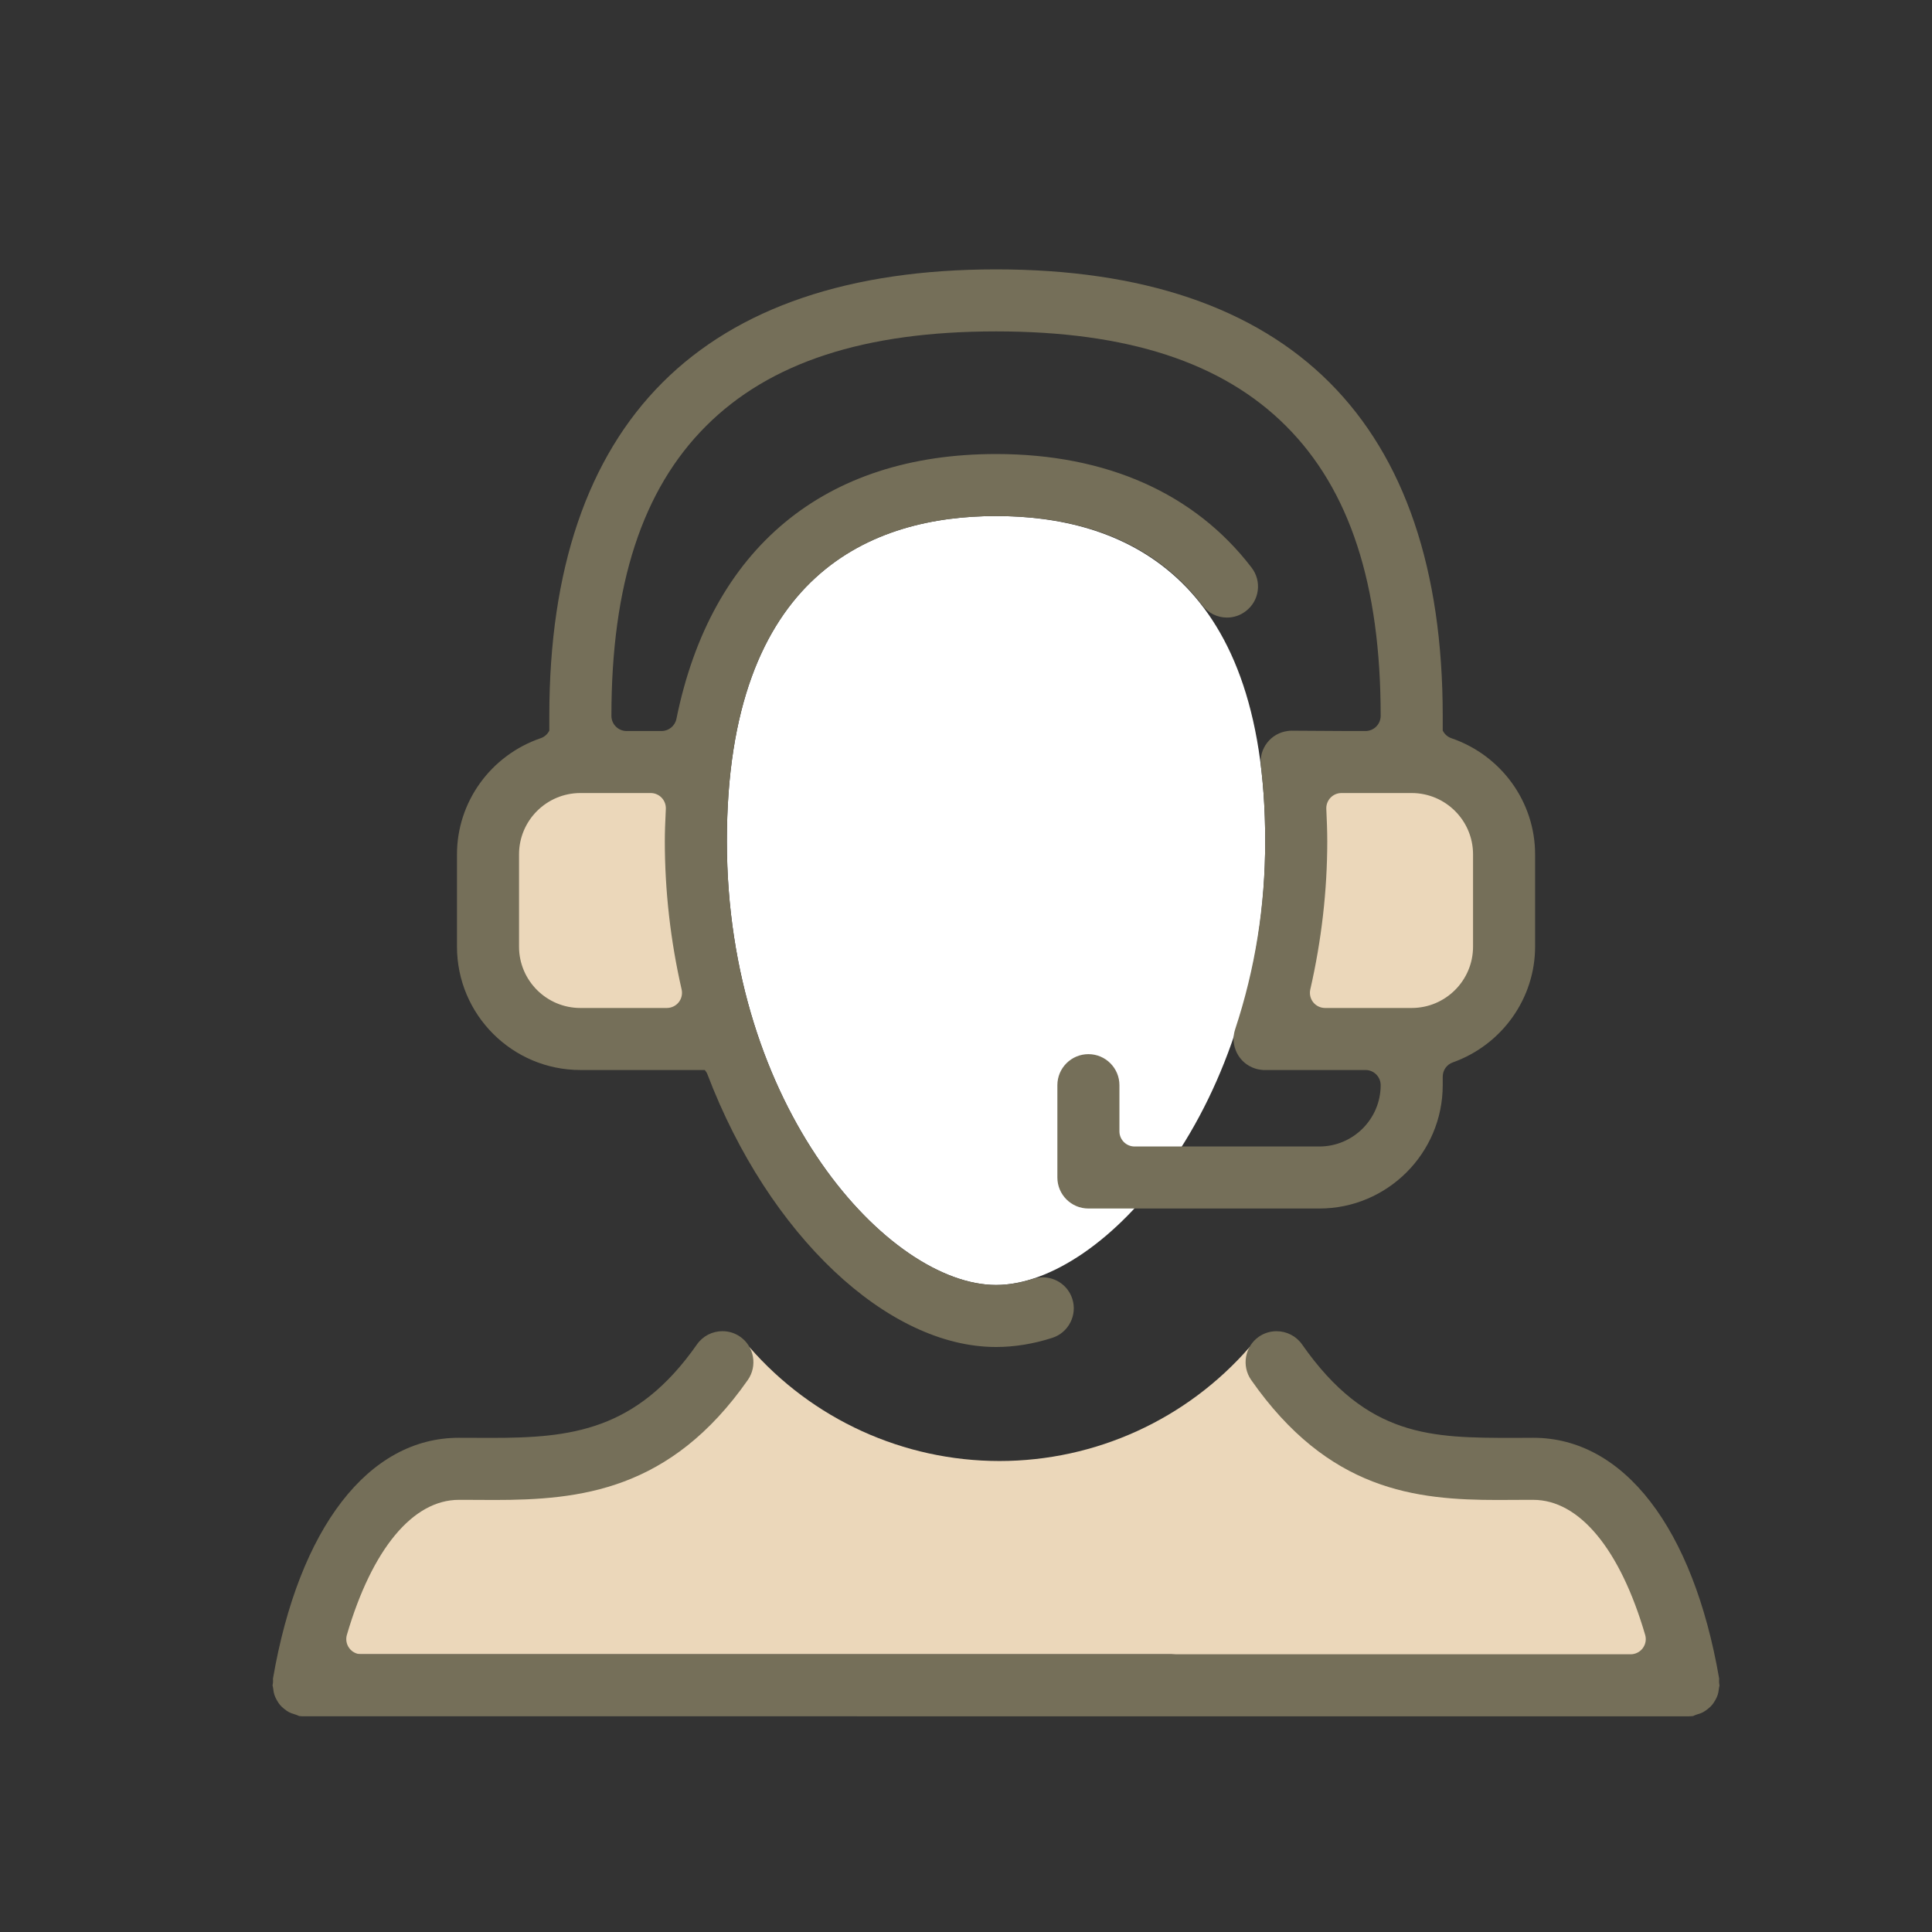
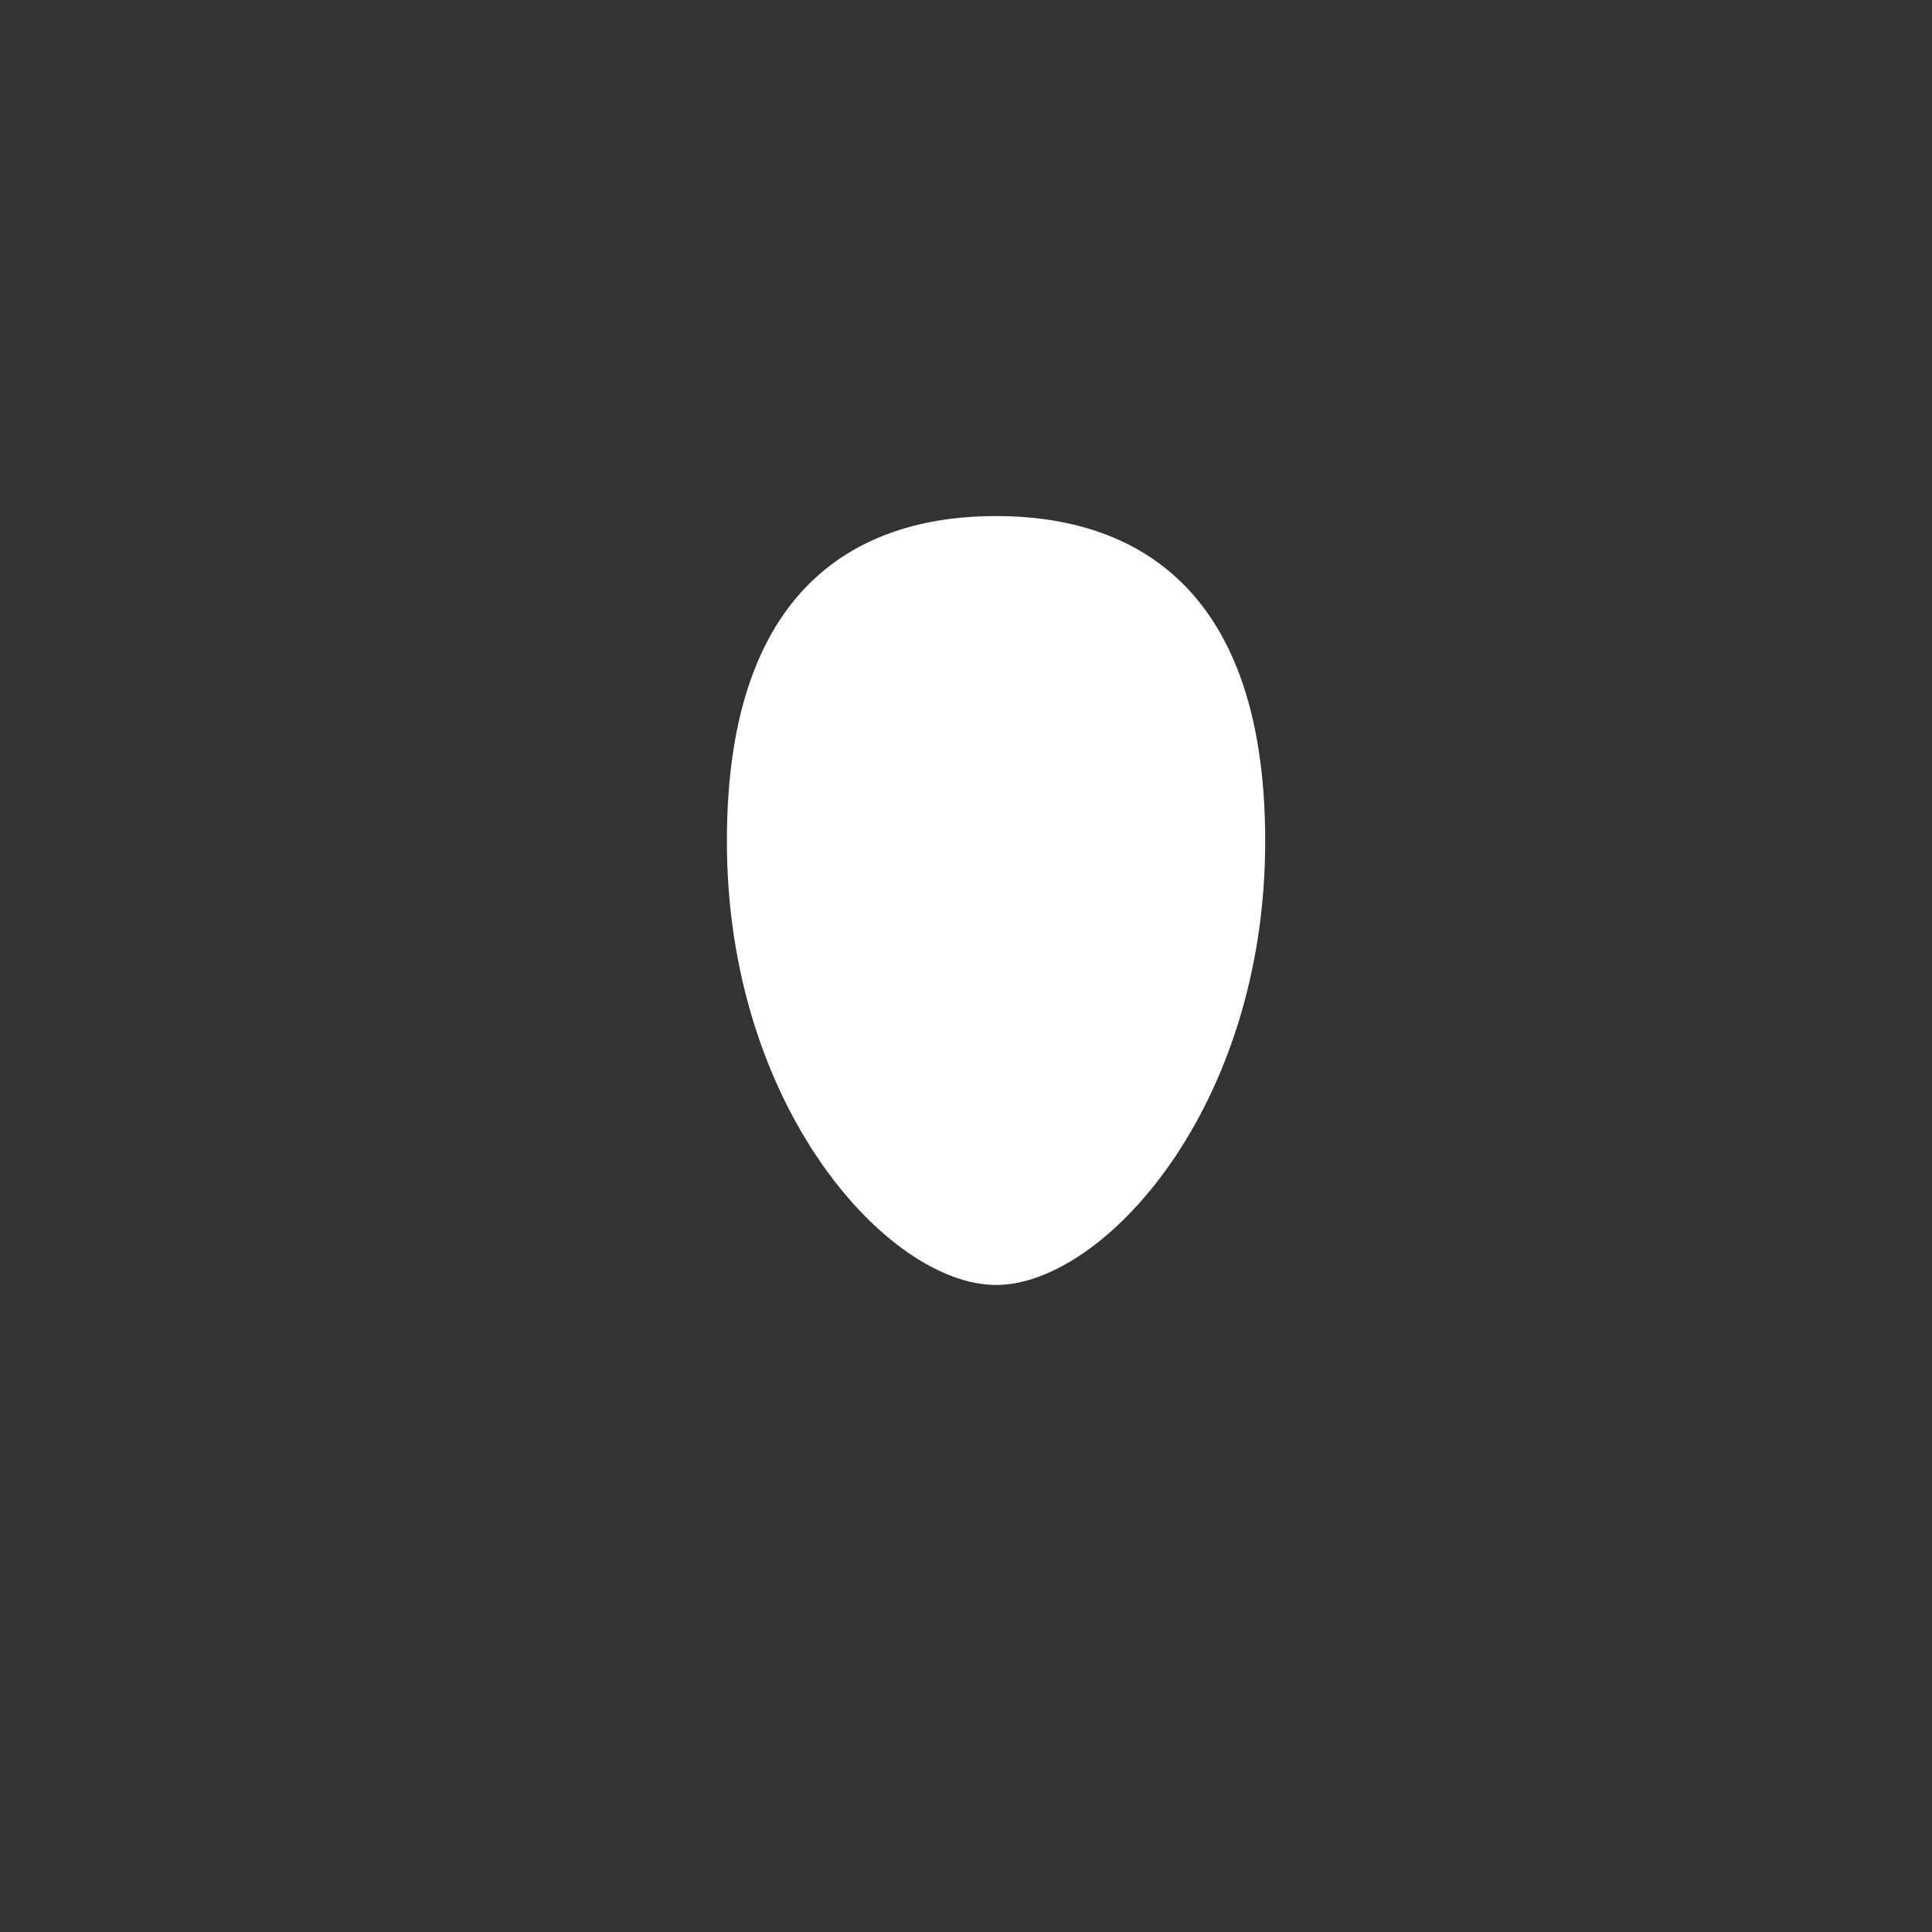
<svg xmlns="http://www.w3.org/2000/svg" width="100%" height="100%" viewBox="0 0 140 140" version="1.1" xml:space="preserve" style="fill-rule:evenodd;clip-rule:evenodd;stroke-linejoin:round;stroke-miterlimit:2;">
  <rect x="0" y="0" width="140" height="140" fill="#333333" stroke="none" />
  <g transform="matrix(1,0,0,1,-81,-785)">
    <g transform="matrix(2.383,0,0,2.383,0,0)">
-       <path d="M56.777,370.377C58.692,372.58 61.466,373.844 64.384,373.844C67.302,373.844 70.077,372.58 71.992,370.377L76.304,373.844L81.741,374.548L84.804,378.329L85.241,380.767L69.616,379.721L43.491,379.721L46.116,374.235L52.46,373.329L56.777,370.377Z" style="fill:rgb(235,215,186);fill-rule:nonzero;" />
-       <path d="M73.46,352.694L72.918,360.944L78.418,360.944L80.002,357.194L79.043,353.36L73.46,352.694Z" style="fill:rgb(235,215,186);fill-rule:nonzero;" />
-       <path d="M55.085,352.694L55.627,360.944L50.127,360.944L48.543,357.194L49.502,353.36L55.085,352.694Z" style="fill:rgb(235,215,186);fill-rule:nonzero;" />
      <path d="M64.279,345.109C60.545,345.109 56.094,346.824 56.094,354.996C56.094,363.109 61.02,368.491 64.279,368.491C67.537,368.491 72.464,363.109 72.464,354.996C72.464,346.824 68.013,345.109 64.279,345.109Z" style="fill:white;fill-rule:nonzero;" />
-       <path d="M86.267,380.588C86.263,380.548 86.265,380.508 86.269,380.465C85.478,375.877 83.366,373.138 80.617,373.138L80.012,373.141C77.53,373.139 75.569,373.137 73.585,370.299C73.409,370.047 73.119,369.897 72.808,369.897C72.615,369.897 72.429,369.955 72.271,370.064C71.845,370.362 71.74,370.951 72.036,371.378C74.39,374.747 77.034,375.029 79.542,375.029C79.733,375.029 79.921,375.028 80.109,375.026L80.615,375.025C82.015,375.025 83.256,376.522 84.018,379.132C84.059,379.271 84.031,379.421 83.944,379.537C83.857,379.653 83.721,379.721 83.575,379.721L44.981,379.721C44.836,379.721 44.7,379.653 44.613,379.537C44.526,379.421 44.498,379.271 44.539,379.131C45.303,376.522 46.544,375.025 47.944,375.025L48.453,375.026C48.635,375.027 48.821,375.029 49.01,375.029C51.626,375.029 54.377,374.747 56.732,371.378C57.029,370.951 56.924,370.362 56.499,370.065C56.34,369.954 56.154,369.896 55.96,369.896C55.65,369.896 55.36,370.046 55.184,370.299C53.343,372.932 51.347,373.141 48.929,373.141L47.943,373.138C45.194,373.138 43.082,375.876 42.291,380.464C42.294,380.504 42.295,380.543 42.292,380.584C42.289,380.613 42.285,380.64 42.279,380.668C42.287,380.702 42.295,380.737 42.299,380.771C42.307,380.843 42.317,380.901 42.334,380.952C42.351,381.003 42.373,381.053 42.408,381.115C42.444,381.179 42.474,381.224 42.505,381.26C42.537,381.3 42.578,381.338 42.635,381.384C42.692,381.429 42.735,381.458 42.779,381.482C42.822,381.505 42.876,381.525 42.959,381.549C42.999,381.561 43.038,381.577 43.085,381.598C43.127,381.604 43.17,381.607 43.212,381.607L85.332,381.608L85.344,381.607C85.388,381.607 85.433,381.604 85.475,381.599C85.517,381.579 85.559,381.561 85.604,381.548C85.685,381.524 85.734,381.506 85.776,381.483C85.823,381.459 85.868,381.428 85.923,381.383C85.98,381.338 86.02,381.3 86.052,381.262C86.084,381.223 86.115,381.177 86.151,381.114C86.185,381.053 86.208,381.003 86.224,380.953C86.239,380.907 86.25,380.853 86.26,380.77C86.263,380.737 86.27,380.705 86.279,380.668C86.274,380.645 86.269,380.618 86.267,380.588Z" style="fill:rgb(117,111,89);fill-rule:nonzero;" />
-       <path d="M78.784,358.204C78.784,359.232 77.947,360.068 76.918,360.068L74.284,360.068C74.144,360.068 74.011,360.004 73.924,359.895C73.837,359.785 73.804,359.642 73.835,359.505C74.177,358.01 74.351,356.493 74.351,354.996C74.351,354.663 74.336,354.333 74.322,354.012C74.317,353.887 74.363,353.765 74.45,353.674C74.537,353.583 74.657,353.532 74.783,353.532L76.918,353.532C77.947,353.532 78.784,354.368 78.784,355.396L78.784,358.204ZM53.777,353.532C53.903,353.532 54.023,353.583 54.11,353.674C54.197,353.765 54.243,353.887 54.238,354.013L54.233,354.129C54.219,354.424 54.207,354.703 54.207,354.996C54.207,356.504 54.379,358.021 54.718,359.505C54.749,359.642 54.716,359.785 54.629,359.895C54.541,360.004 54.409,360.068 54.268,360.068L51.639,360.068C50.611,360.068 49.774,359.232 49.774,358.204L49.774,355.396C49.774,354.368 50.611,353.532 51.639,353.532L53.777,353.532ZM78.124,351.864C78.005,351.823 77.914,351.737 77.862,351.631L77.862,351.185C77.862,346.741 76.704,343.331 74.42,341.048C72.136,338.765 68.724,337.608 64.279,337.608C59.833,337.608 56.421,338.765 54.137,341.048C51.854,343.331 50.696,346.741 50.695,351.171L50.695,351.633C50.642,351.738 50.552,351.824 50.433,351.864C48.91,352.386 47.887,353.805 47.887,355.396L47.887,358.204C47.887,360.272 49.57,361.954 51.639,361.954L55.422,361.954C55.456,361.994 55.485,362.038 55.504,362.088C57.364,366.969 60.973,370.377 64.279,370.377C64.838,370.377 65.414,370.284 65.989,370.099C66.484,369.94 66.757,369.407 66.598,368.912C66.472,368.521 66.111,368.259 65.7,368.259C65.602,368.259 65.503,368.274 65.41,368.303C65.021,368.428 64.641,368.491 64.279,368.491C61.02,368.491 56.094,363.109 56.094,354.996C56.094,346.824 60.545,345.109 64.279,345.109C67.063,345.109 69.174,346.022 70.554,347.825C70.733,348.061 71.006,348.196 71.302,348.196C71.51,348.196 71.708,348.129 71.875,348C72.075,347.847 72.204,347.626 72.237,347.376C72.27,347.127 72.204,346.879 72.051,346.679C70.322,344.418 67.634,343.223 64.279,343.223C59.065,343.223 55.613,346.083 54.56,351.276C54.516,351.491 54.327,351.646 54.108,351.646L53.044,351.646C52.789,351.646 52.583,351.439 52.583,351.185C52.583,347.19 53.524,344.306 55.461,342.371C57.397,340.435 60.282,339.494 64.279,339.494C68.276,339.494 71.16,340.435 73.097,342.371C75.033,344.306 75.975,347.19 75.975,351.185C75.975,351.439 75.768,351.646 75.514,351.646L74.93,351.646L73.271,351.636L73.267,351.635L73.261,351.636L73.248,351.636C73.22,351.637 73.191,351.639 73.152,351.645C72.636,351.708 72.268,352.18 72.332,352.696C72.419,353.415 72.464,354.189 72.464,354.996C72.464,356.958 72.157,358.882 71.55,360.716C71.471,360.955 71.49,361.21 71.603,361.435C71.716,361.66 71.91,361.827 72.152,361.907C72.234,361.934 72.317,361.948 72.391,361.952L72.391,361.954L72.414,361.954L72.425,361.956L72.431,361.954L75.514,361.954C75.768,361.954 75.975,362.161 75.975,362.415C75.975,363.443 75.138,364.28 74.11,364.28L68.492,364.28C68.237,364.28 68.031,364.073 68.031,363.819L68.031,362.415C68.031,361.895 67.608,361.472 67.088,361.472C66.567,361.472 66.144,361.895 66.144,362.415L66.144,365.223C66.144,365.743 66.567,366.166 67.088,366.166L74.11,366.166C76.179,366.166 77.862,364.483 77.862,362.415L77.862,362.156C77.862,361.962 77.984,361.788 78.168,361.723C79.665,361.189 80.671,359.775 80.671,358.204L80.671,355.396C80.671,353.805 79.647,352.386 78.124,351.864Z" style="fill:rgb(117,111,89);fill-rule:nonzero;" />
    </g>
  </g>
</svg>